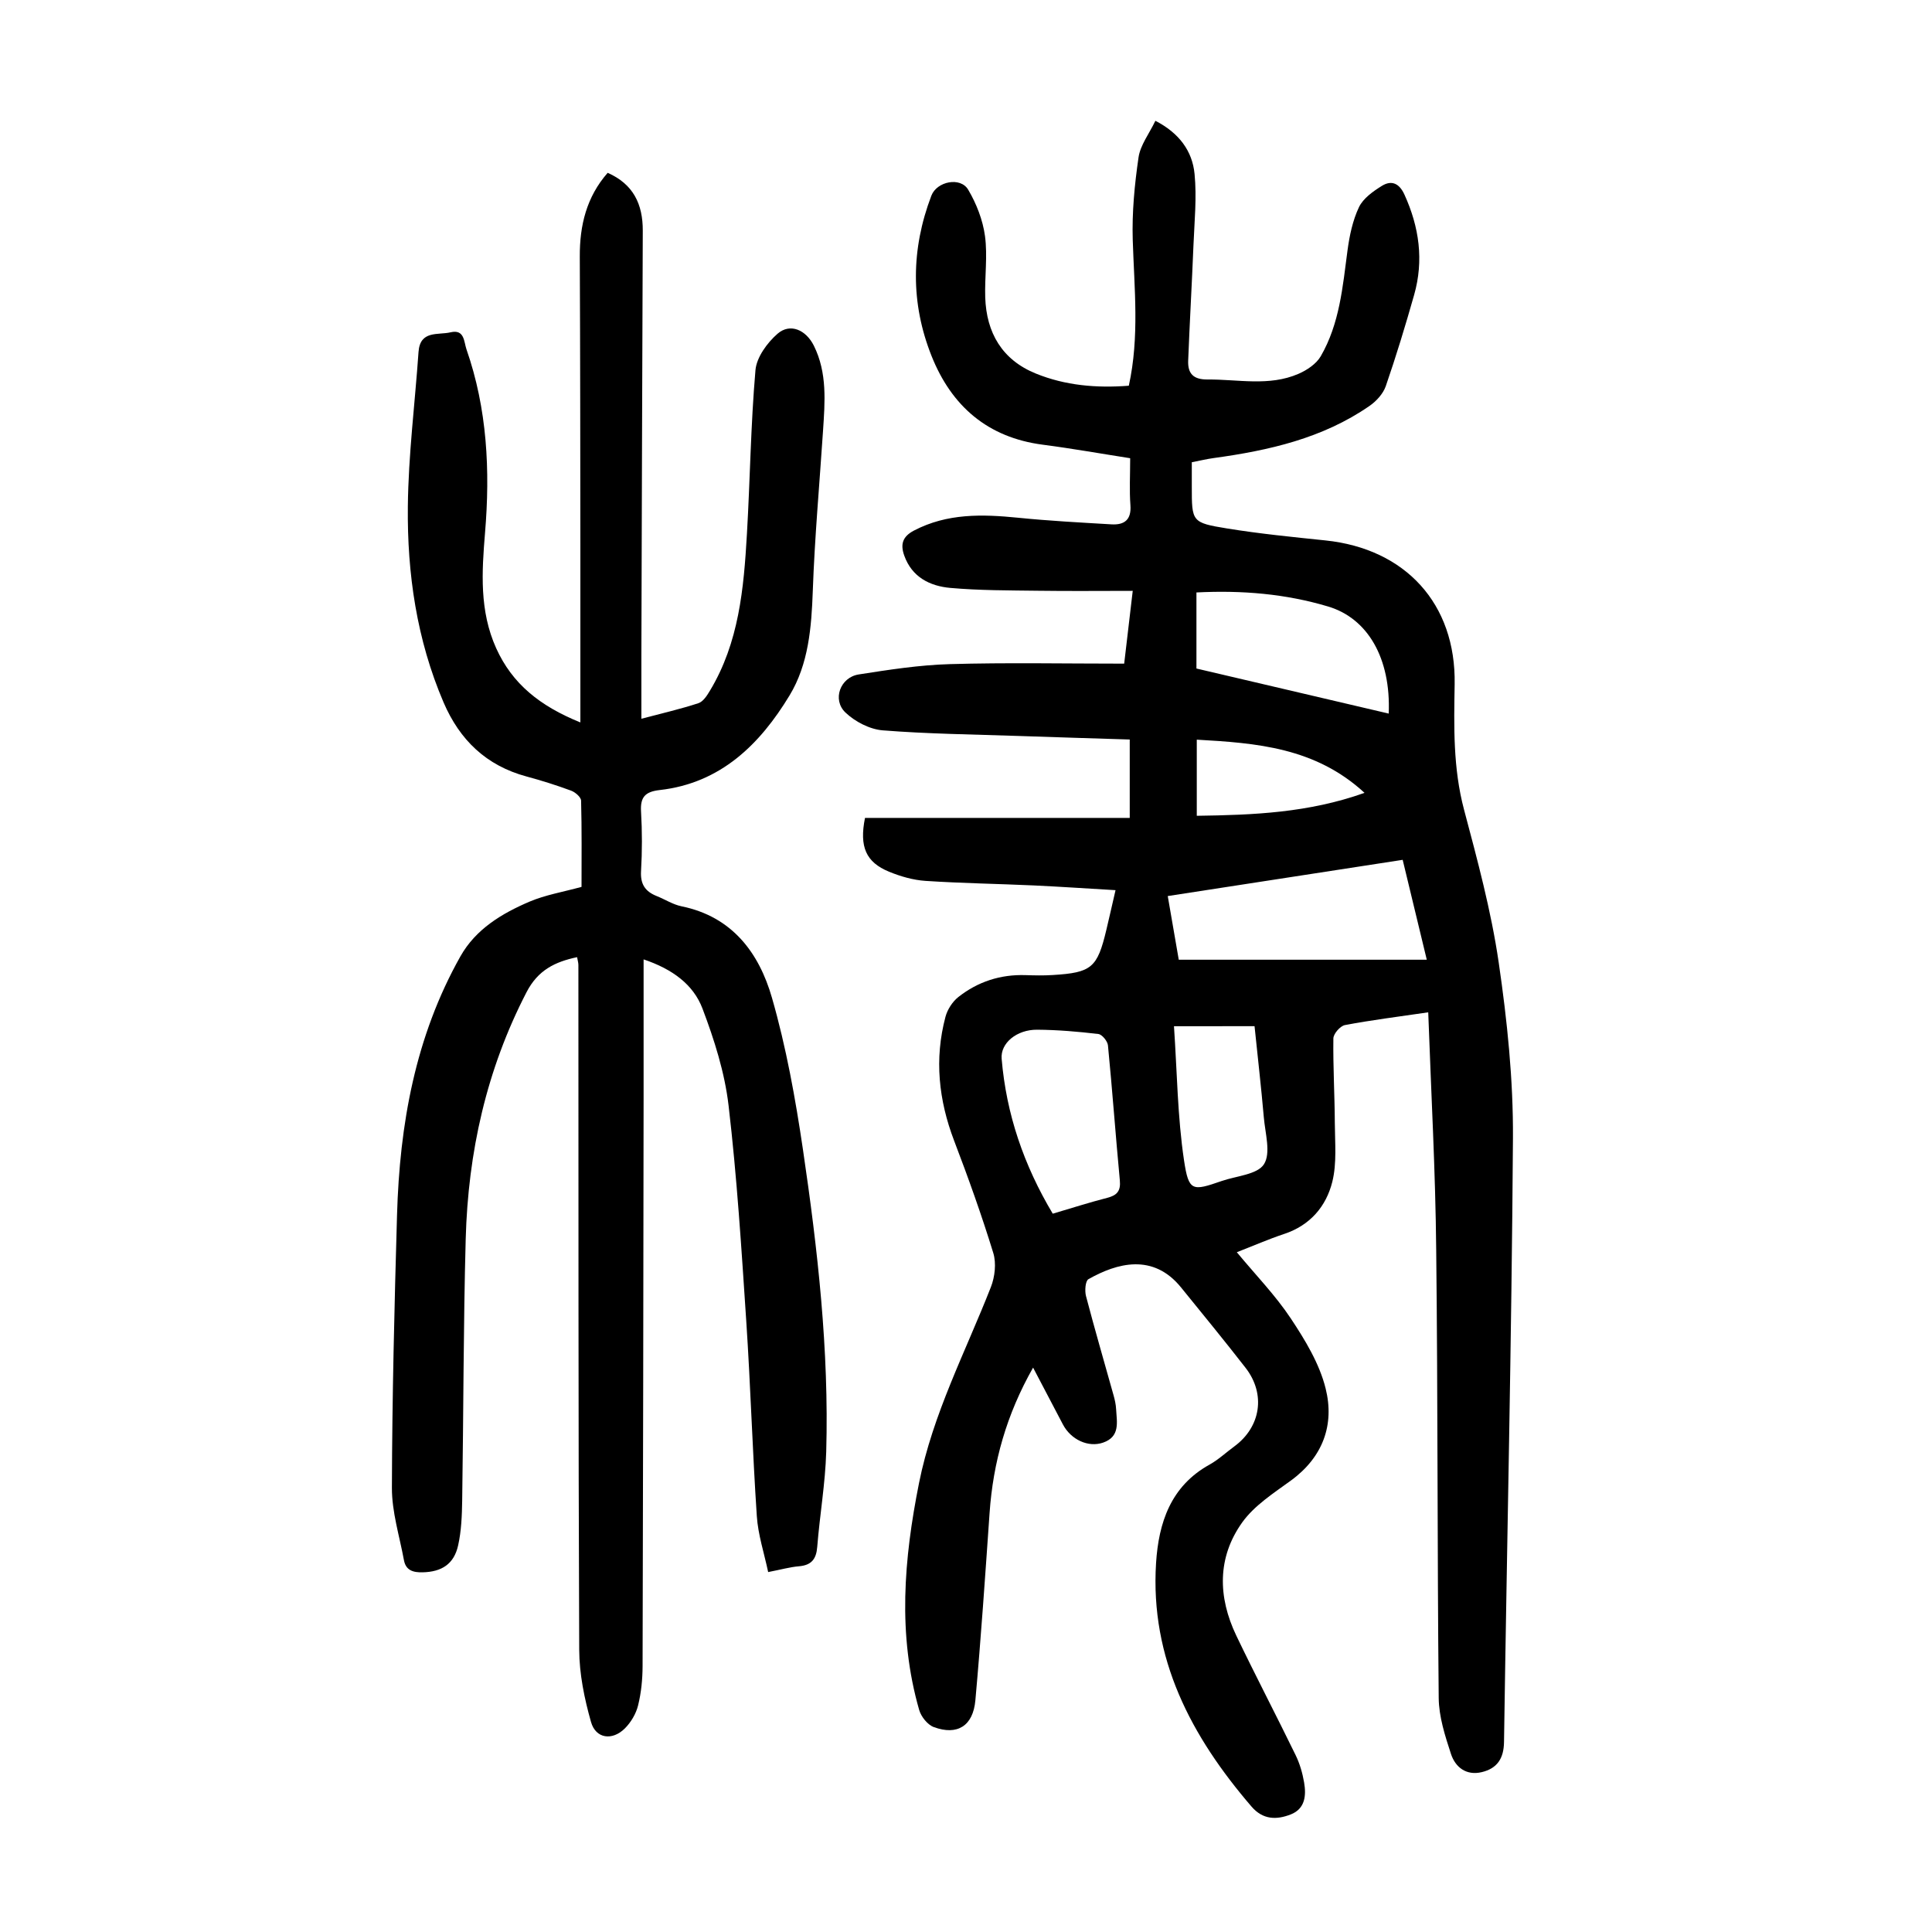
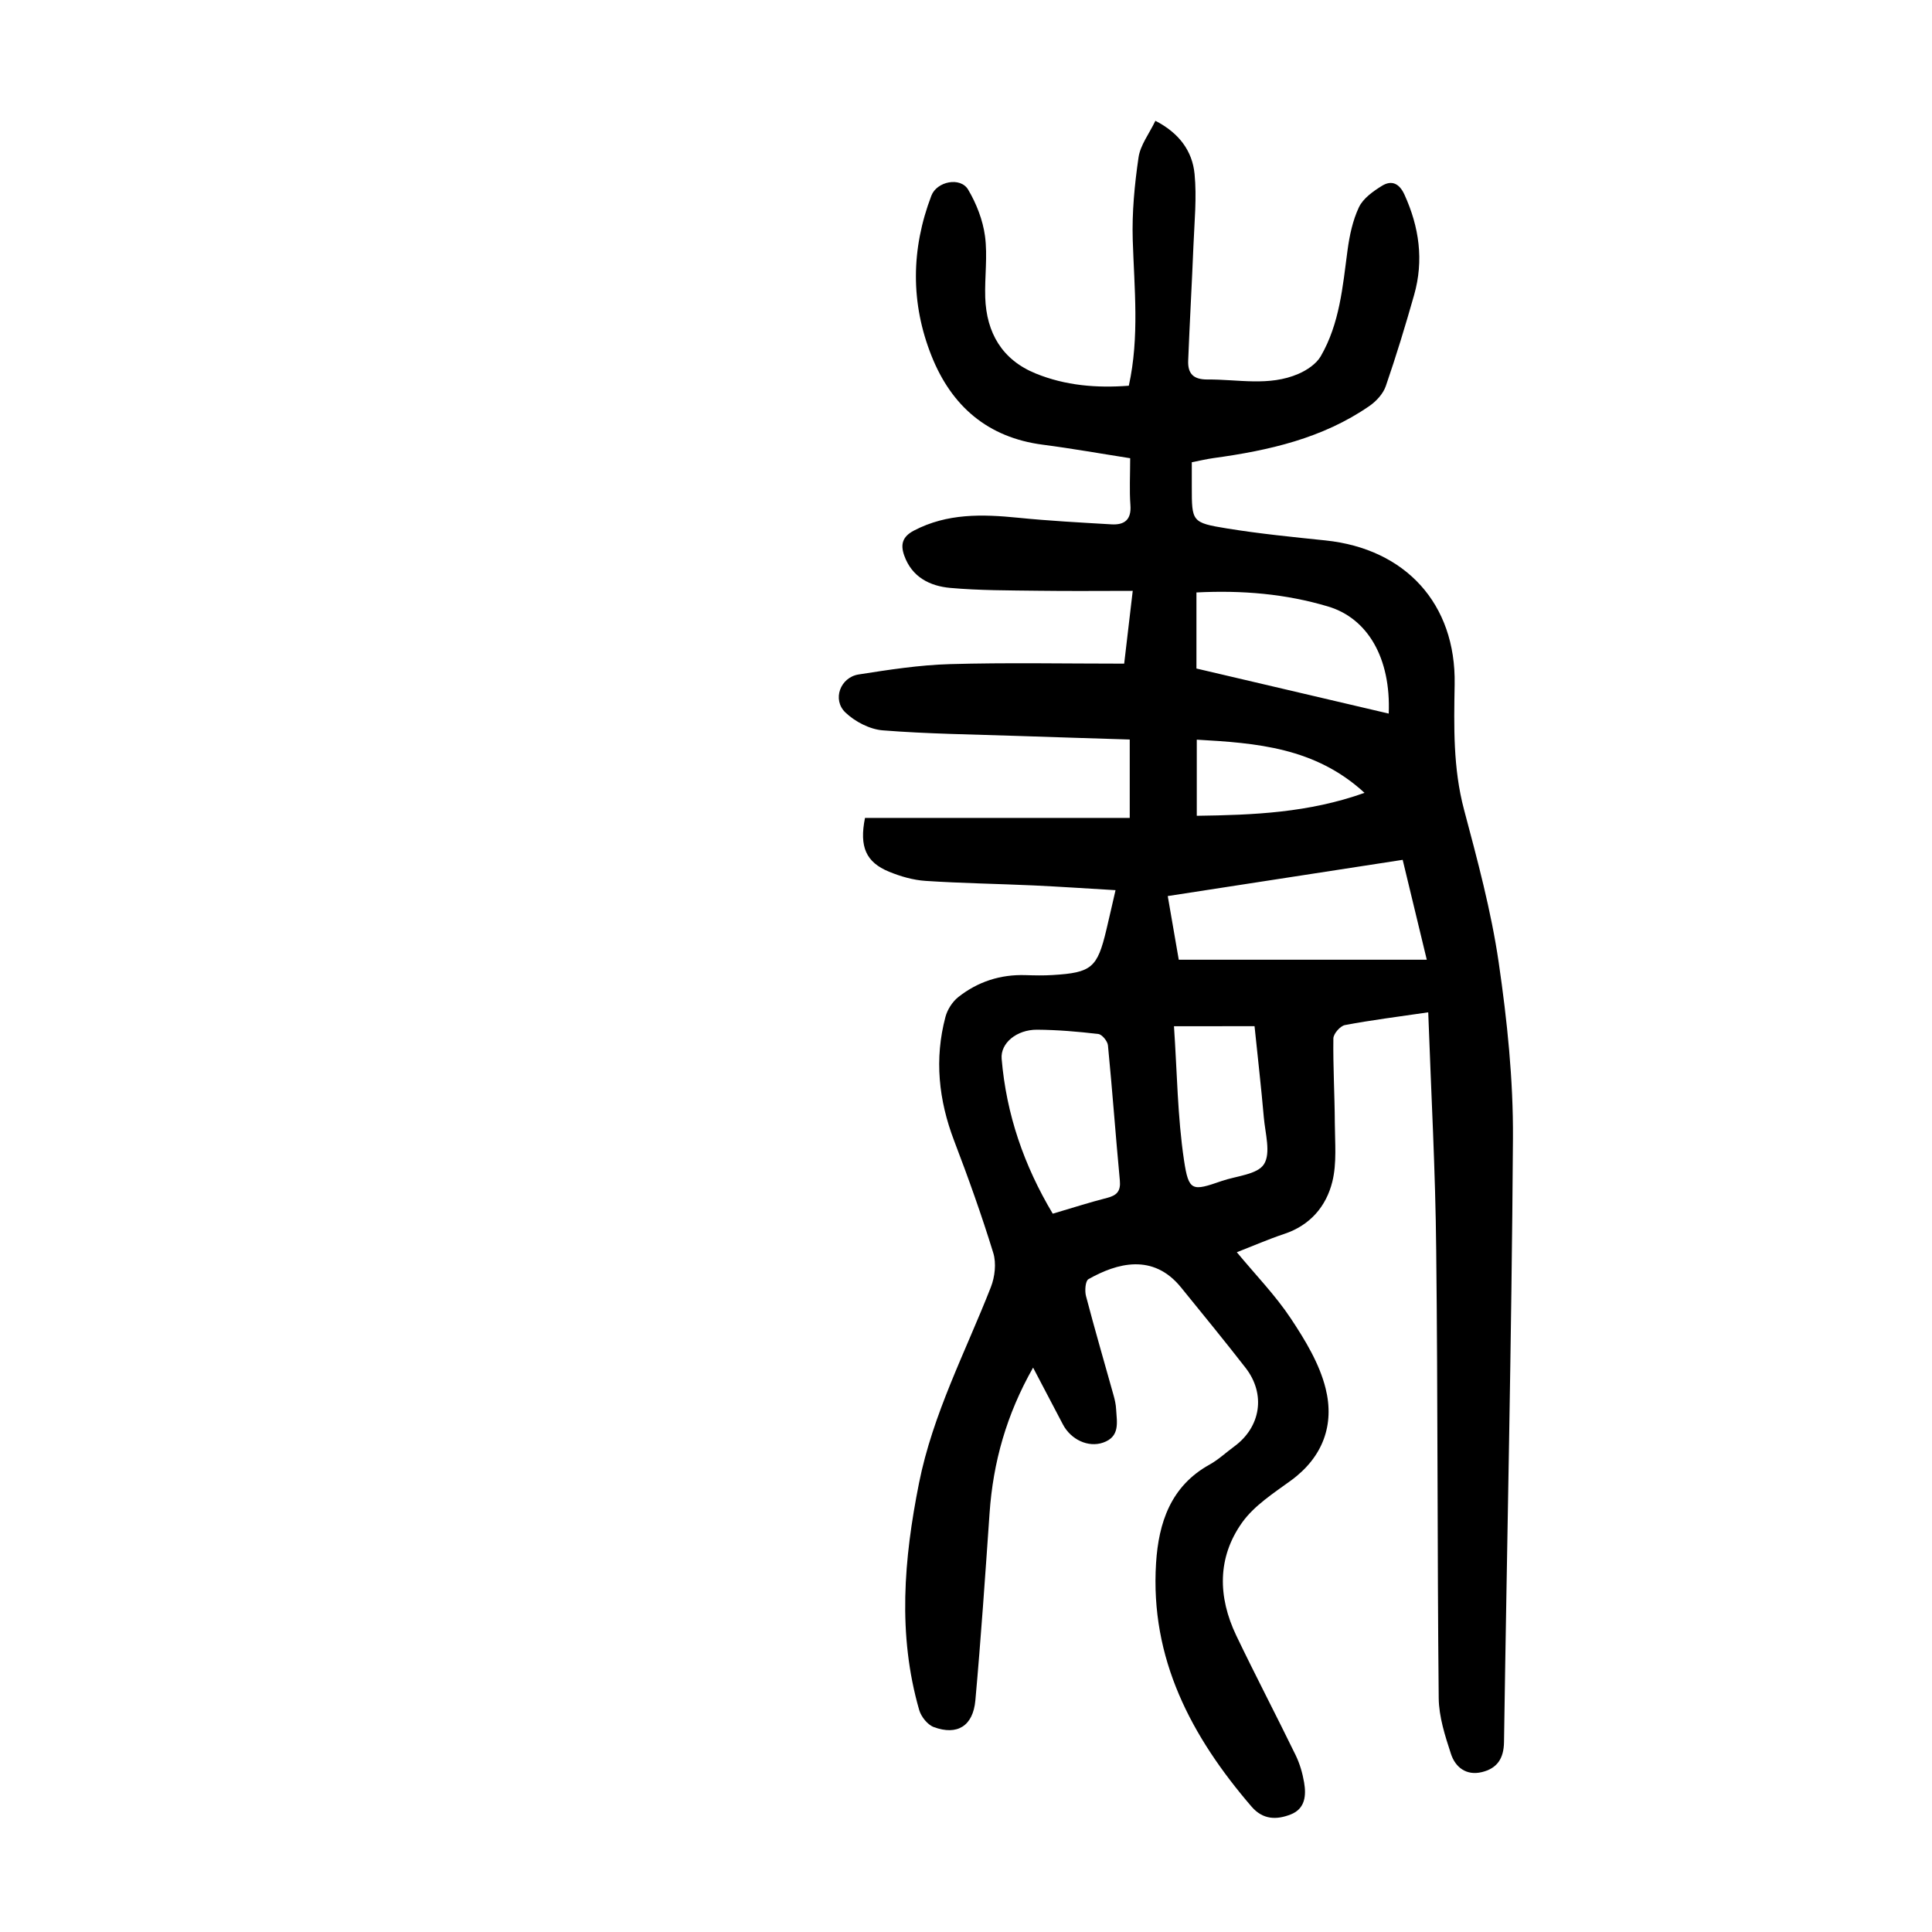
<svg xmlns="http://www.w3.org/2000/svg" version="1.1" id="zdic.net" x="0px" y="0px" viewBox="0 0 400 400" style="enable-background:new 0 0 400 400;" xml:space="preserve">
  <g>
    <path d="M295.7,209.59c-6.2,0.91-11.75,1.6-17.24,2.64c-0.98,0.18-2.38,1.79-2.4,2.76c-0.08,5.83,0.27,11.67,0.3,17.51   c0.02,4.07,0.44,8.31-0.52,12.18c-1.27,5.09-4.59,9.01-9.95,10.79c-3.28,1.09-6.45,2.48-9.82,3.79c3.89,4.7,7.98,8.9,11.17,13.7   c2.98,4.49,5.95,9.38,7.22,14.52c1.86,7.47-0.54,14.18-7.15,19.02c-3.59,2.62-7.59,5.17-10.11,8.68   c-5.21,7.28-5.06,15.45-1.25,23.43c3.98,8.31,8.26,16.48,12.29,24.76c0.86,1.76,1.43,3.73,1.76,5.66c0.46,2.69,0.24,5.45-2.77,6.63   c-2.92,1.14-5.74,1.13-8.11-1.62c-12.49-14.52-21.02-30.63-19.77-50.43c0.53-8.31,3.01-15.91,11.06-20.37   c1.84-1.02,3.41-2.51,5.12-3.76c5.51-4.03,6.58-10.85,2.35-16.29c-4.36-5.61-8.87-11.11-13.35-16.63   c-5.8-7.16-13.28-5.06-19.18-1.72c-0.64,0.36-0.79,2.4-0.51,3.48c1.8,6.87,3.79,13.68,5.7,20.52c0.27,0.95,0.49,1.94,0.54,2.92   c0.15,2.69,0.87,5.68-2.7,6.92c-3.07,1.06-6.67-0.61-8.33-3.79c-1.95-3.73-3.91-7.45-6.16-11.74c-5.52,9.73-8.28,19.6-9.01,30.12   c-0.9,12.93-1.78,25.86-2.94,38.77c-0.48,5.31-3.74,7.32-8.59,5.54c-1.3-0.47-2.64-2.15-3.04-3.54   c-4.5-15.63-3.17-31.28-0.04-46.97c2.86-14.33,9.62-27.17,14.88-40.59c0.83-2.12,1.15-4.94,0.5-7.06   c-2.41-7.84-5.18-15.58-8.11-23.25c-3.21-8.42-4.11-16.93-1.79-25.65c0.4-1.51,1.45-3.14,2.67-4.1c4.03-3.18,8.72-4.7,13.92-4.53   c1.87,0.06,3.74,0.1,5.6-0.02c8.08-0.49,9.25-1.5,11.12-9.36c0.6-2.52,1.17-5.05,1.9-8.21c-5.84-0.34-11.38-0.72-16.92-0.98   c-7.47-0.34-14.95-0.45-22.41-0.94c-2.56-0.17-5.17-0.92-7.56-1.9c-4.78-1.96-6.19-5.16-4.98-11.14c18.01,0,36.16,0,54.81,0   c0-5.67,0-10.71,0-16.23c-7.52-0.24-15.33-0.47-23.14-0.74c-9.34-0.32-18.7-0.42-28.01-1.16c-2.69-0.22-5.74-1.8-7.72-3.7   c-2.77-2.65-1.07-7.27,2.74-7.87c6.26-0.98,12.57-1.96,18.88-2.14c11.82-0.34,23.65-0.1,36.1-0.1c0.5-4.23,1.08-9.24,1.77-15.07   c-6.69,0-13.09,0.07-19.5-0.02c-6.1-0.08-12.22-0.05-18.28-0.59c-4.21-0.38-7.94-2.22-9.53-6.71c-0.82-2.31-0.37-3.92,2.03-5.17   c6.88-3.59,14.12-3.39,21.53-2.65c6.43,0.65,12.89,0.99,19.34,1.37c2.67,0.16,4.16-0.93,3.93-3.98c-0.23-3.08-0.05-6.19-0.05-9.71   c-5.84-0.91-11.94-2-18.09-2.8c-11.42-1.48-18.89-8-23.02-18.34c-4.38-10.97-4.27-22.14-0.05-33.22c1.13-2.96,6.02-3.95,7.62-1.24   c1.71,2.89,3.03,6.28,3.48,9.59c0.56,4.16-0.08,8.47,0.05,12.7c0.24,7.36,3.52,12.96,10.48,15.78c6.08,2.47,12.51,3.04,19.25,2.52   c2.23-10.15,1.12-20.18,0.81-30.23c-0.17-5.67,0.38-11.41,1.2-17.04c0.37-2.55,2.2-4.89,3.49-7.58c4.93,2.53,7.65,6.27,8.11,10.99   c0.48,4.9-0.03,9.9-0.23,14.85c-0.32,7.94-0.78,15.88-1.09,23.82c-0.1,2.64,1.03,3.93,4.02,3.9c6.31-0.05,12.73,1.47,18.81-1.17   c1.76-0.76,3.7-2.06,4.62-3.65c3.9-6.74,4.54-14.38,5.54-21.92c0.41-3.05,1.07-6.2,2.37-8.94c0.87-1.82,2.91-3.27,4.73-4.4   c2.01-1.25,3.62-0.55,4.69,1.81c3.06,6.72,4.03,13.62,2,20.76c-1.8,6.34-3.72,12.66-5.87,18.89c-0.55,1.58-1.96,3.12-3.38,4.1   c-9.7,6.71-20.84,9.22-32.28,10.79c-1.45,0.2-2.87,0.55-4.5,0.86c0,1.82,0,3.43,0,5.04c0,7.27-0.03,7.48,7.29,8.67   c6.75,1.1,13.58,1.77,20.39,2.48c16.53,1.72,27.03,13.09,26.74,29.78c-0.15,8.75-0.34,17.35,1.94,25.95   c2.78,10.46,5.62,20.97,7.18,31.65c1.76,12.05,3.03,24.31,2.95,36.47c-0.27,41.65-1.24,83.29-1.85,124.93   c-0.05,3.44-1.44,5.47-4.6,6.23c-3.23,0.77-5.49-1.02-6.39-3.79c-1.22-3.73-2.49-7.67-2.53-11.54   c-0.31-30.93-0.17-61.86-0.52-92.79C297.2,242.57,296.3,226.39,295.7,209.59z M244.05,198.7c17.15,0,34.12,0,51.35,0   c-1.66-6.86-3.39-14.03-4.99-20.68c-16.5,2.54-32.49,5.01-48.64,7.5C242.41,189.19,243.14,193.46,244.05,198.7z M217.96,251.28   c3.91-1.15,7.57-2.33,11.28-3.28c2.03-0.52,2.82-1.42,2.61-3.63c-0.88-9.31-1.55-18.64-2.46-27.94c-0.09-0.87-1.22-2.26-1.99-2.35   c-4.2-0.5-8.44-0.86-12.67-0.89c-4.26-0.03-7.62,2.8-7.35,6.01C208.34,230.68,211.99,241.28,217.96,251.28z M247.71,122.66   c0,5.66,0,10.96,0,15.75c13.43,3.15,26.52,6.22,39.81,9.33c0.47-11.51-4.37-19.73-12.55-22.17   C266.17,122.94,257.15,122.18,247.71,122.66z M243.06,212.47c0.65,9.57,0.73,18.76,2.08,27.77c0.97,6.48,1.72,6.38,7.78,4.28   c3.05-1.06,7.4-1.33,8.77-3.48c1.47-2.3,0.25-6.41-0.03-9.71c-0.55-6.28-1.27-12.54-1.92-18.87   C254.35,212.47,249.39,212.47,243.06,212.47z M282.51,164.15c-10.23-9.42-22.42-10.31-34.73-11.01c0,5.62,0,10.65,0,15.76   C259.54,168.74,270.93,168.28,282.51,164.15z" />
-     <path d="M120.16,149.57c0-12.44,0.01-24.15,0-35.85c-0.02-20.2-0.03-40.4-0.12-60.61c-0.03-6.44,1.38-12.31,5.77-17.33   c5.31,2.34,7.29,6.49,7.27,11.98c-0.12,29.31-0.2,58.61-0.29,87.92c-0.01,4.22,0,8.44,0,13.13c4.23-1.12,8.07-2,11.8-3.22   c0.99-0.32,1.8-1.59,2.4-2.6c6.01-9.97,7-21.16,7.65-32.39c0.66-11.32,0.79-22.68,1.77-33.96c0.23-2.67,2.43-5.68,4.58-7.55   c2.61-2.26,5.88-0.79,7.51,2.48c2.8,5.64,2.29,11.63,1.9,17.61c-0.73,11.05-1.73,22.09-2.12,33.15   c-0.27,7.59-0.88,15.16-4.81,21.65c-6.13,10.12-14.27,18.17-26.88,19.59c-3,0.34-4.05,1.44-3.87,4.45c0.24,4.1,0.24,8.24,0,12.34   c-0.16,2.69,0.86,4.21,3.22,5.15c1.73,0.69,3.37,1.76,5.16,2.13c10.5,2.14,16.05,9.64,18.72,18.92   c2.95,10.25,4.86,20.86,6.42,31.43c3.06,20.73,5.41,41.56,4.82,62.57c-0.19,6.58-1.34,13.12-1.86,19.7   c-0.2,2.55-1.21,3.8-3.78,4.02c-1.84,0.15-3.64,0.67-6.38,1.2c-0.84-3.97-2.1-7.75-2.35-11.6c-0.9-13.42-1.29-26.87-2.18-40.29   c-0.99-14.93-1.93-29.88-3.67-44.73c-0.8-6.81-2.95-13.59-5.4-20.05c-1.89-4.98-6.22-8.17-12.19-10.18c0,9.96,0.01,19.4,0,28.84   c-0.05,39.16-0.1,78.32-0.21,117.48c-0.01,2.72-0.28,5.5-0.93,8.13c-0.42,1.72-1.47,3.5-2.73,4.76c-2.62,2.61-6.04,2.14-7.02-1.33   c-1.37-4.83-2.42-9.94-2.44-14.94c-0.2-47.26-0.14-94.52-0.17-141.78c0-0.48-0.16-0.96-0.27-1.62c-4.59,0.97-8.1,2.68-10.46,7.24   c-8.32,16.07-12.11,33.2-12.6,51.09c-0.49,18.06-0.45,36.14-0.73,54.2c-0.05,3.1-0.17,6.26-0.84,9.26   c-0.86,3.88-3.42,5.48-7.34,5.57c-1.97,0.05-3.49-0.39-3.88-2.52c-0.92-4.99-2.51-9.99-2.49-14.98   c0.05-18.82,0.52-37.65,1.06-56.47c0.54-18.76,3.77-36.94,13.12-53.55c3.18-5.65,8.57-8.88,14.3-11.33c3.29-1.4,6.92-2,10.78-3.06   c0-5.93,0.07-11.89-0.09-17.85c-0.02-0.73-1.2-1.75-2.06-2.07c-3.03-1.12-6.13-2.1-9.25-2.94c-8.32-2.25-13.82-7.54-17.17-15.35   c-5.55-12.96-7.54-26.64-7.39-40.54c0.11-10.67,1.47-21.33,2.21-31.99c0.32-4.56,4.03-3.46,6.64-4.08c2.89-0.68,2.75,1.96,3.28,3.5   c4.31,12.36,4.93,25.11,3.85,38.02c-0.67,8.1-1.18,16.16,2.31,23.89C106.05,141.56,111.75,146.17,120.16,149.57z" />
  </g>
</svg>